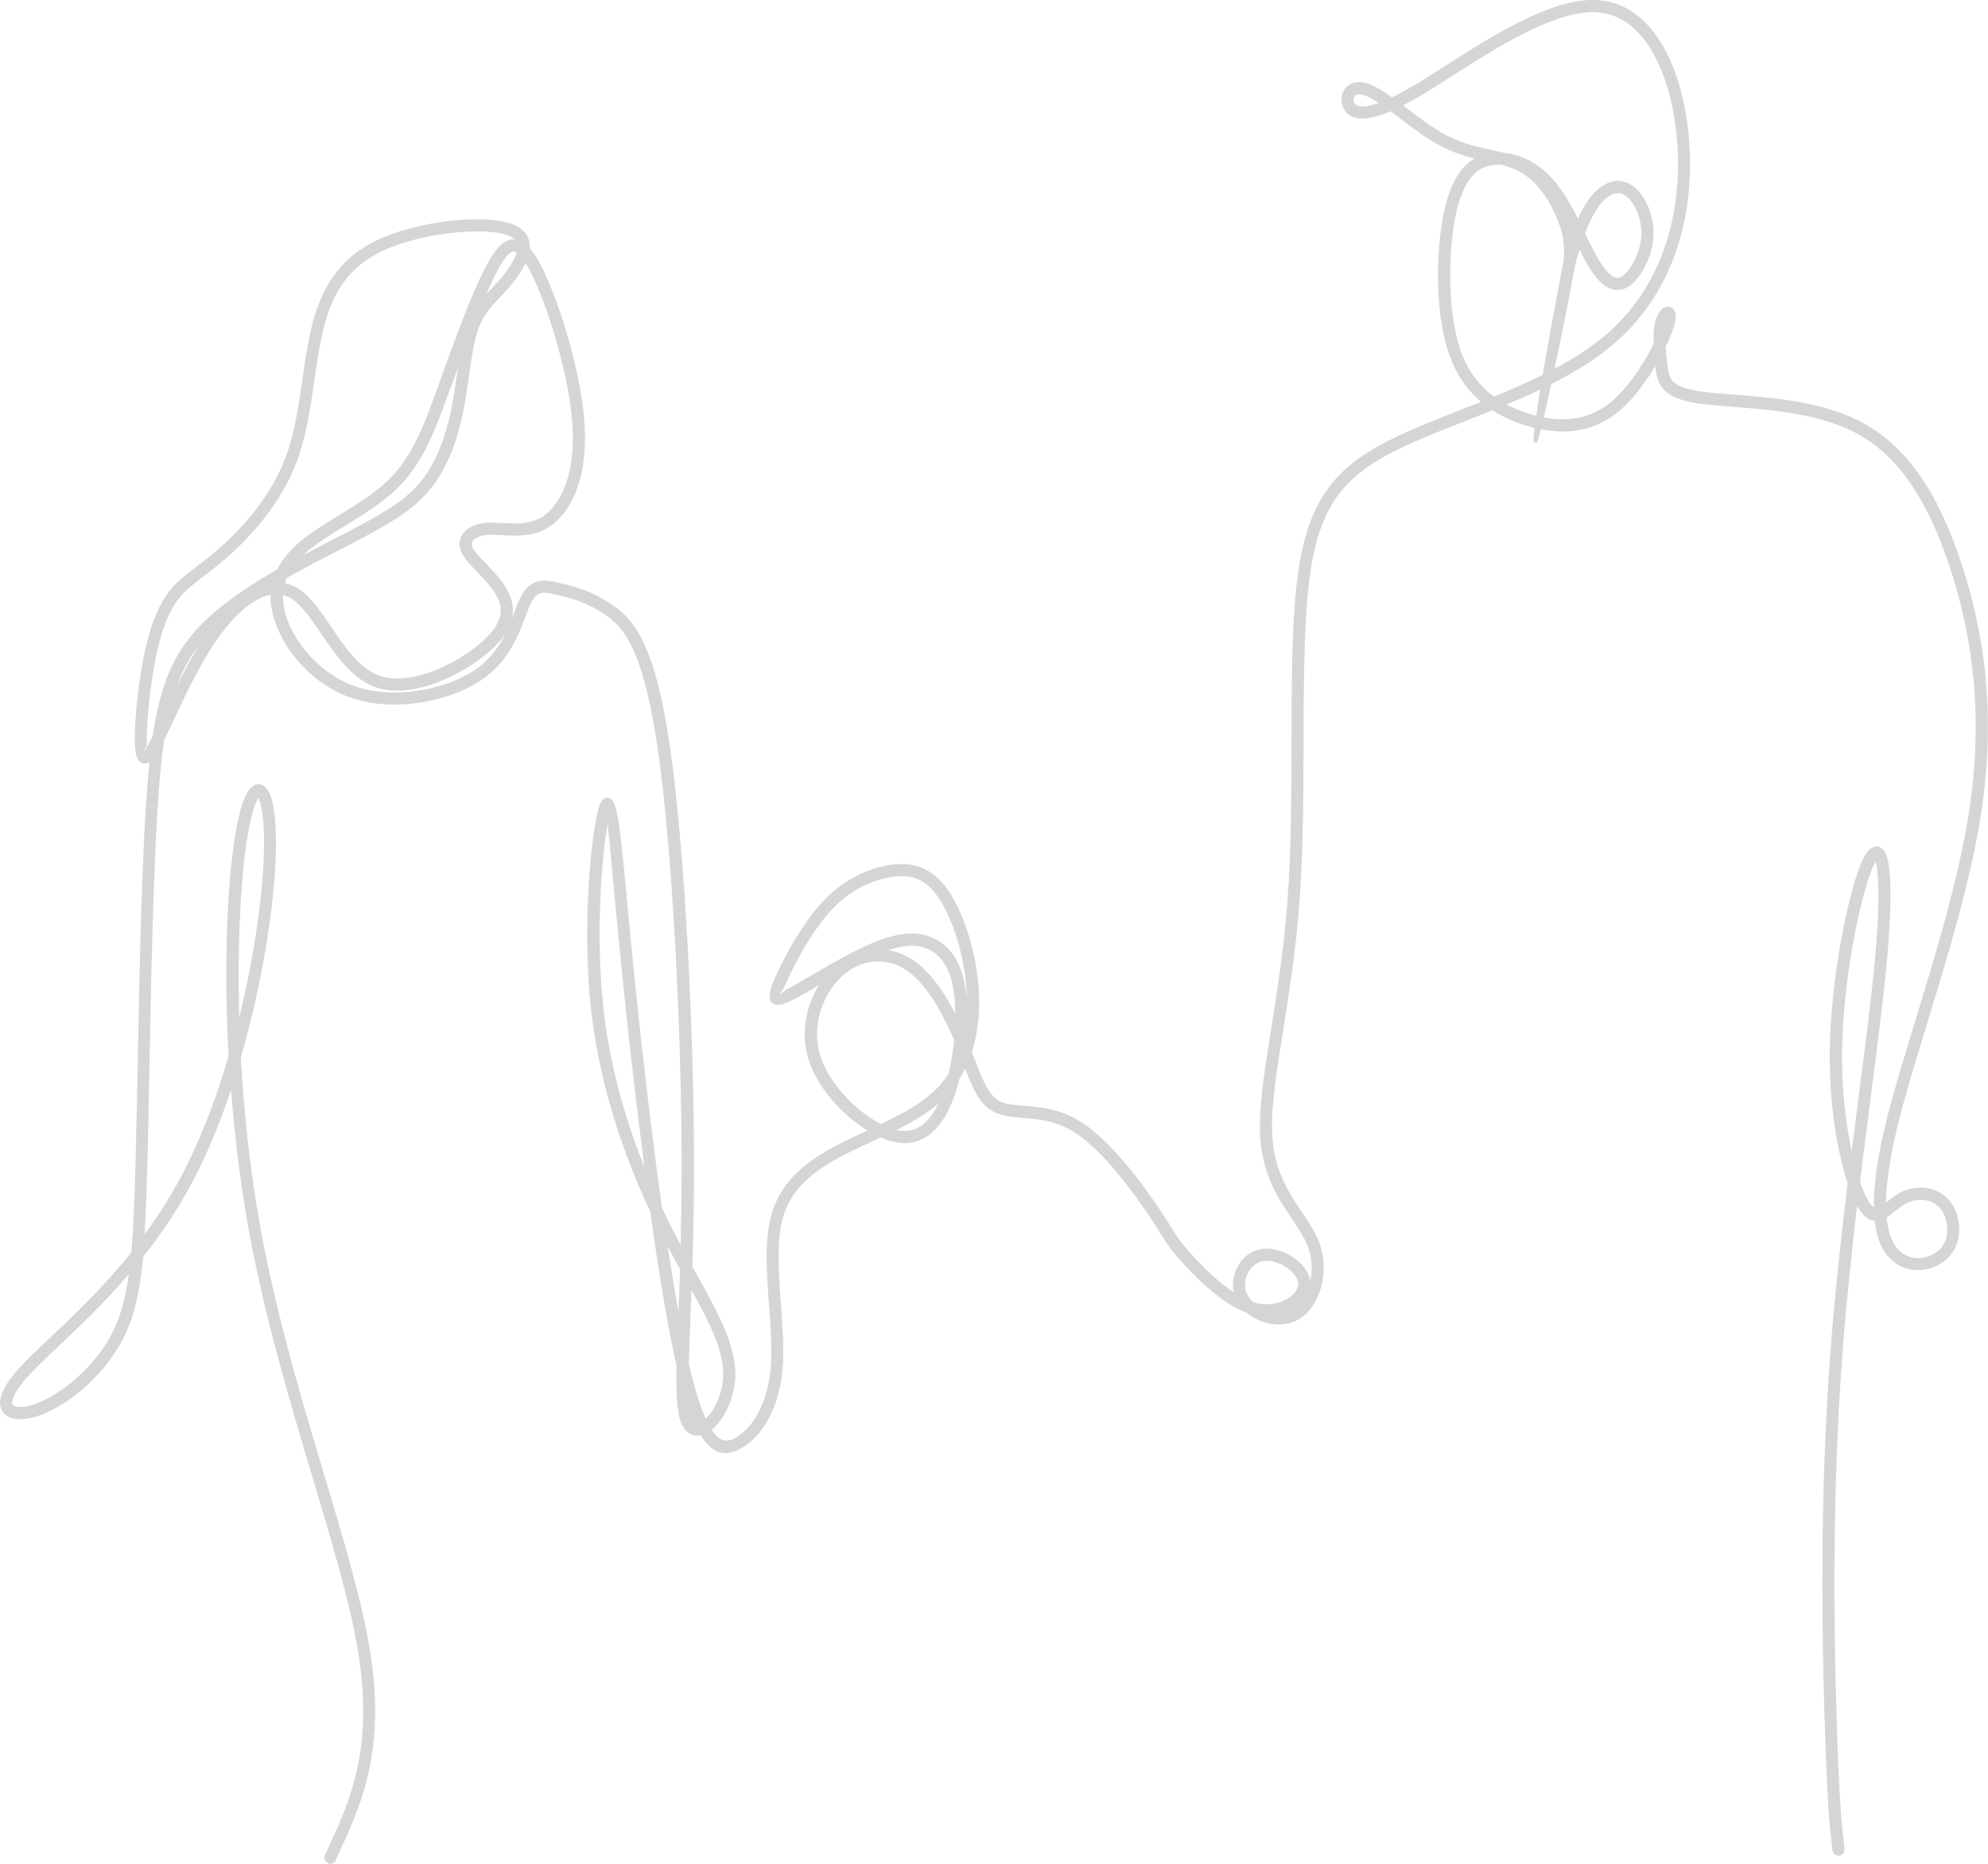
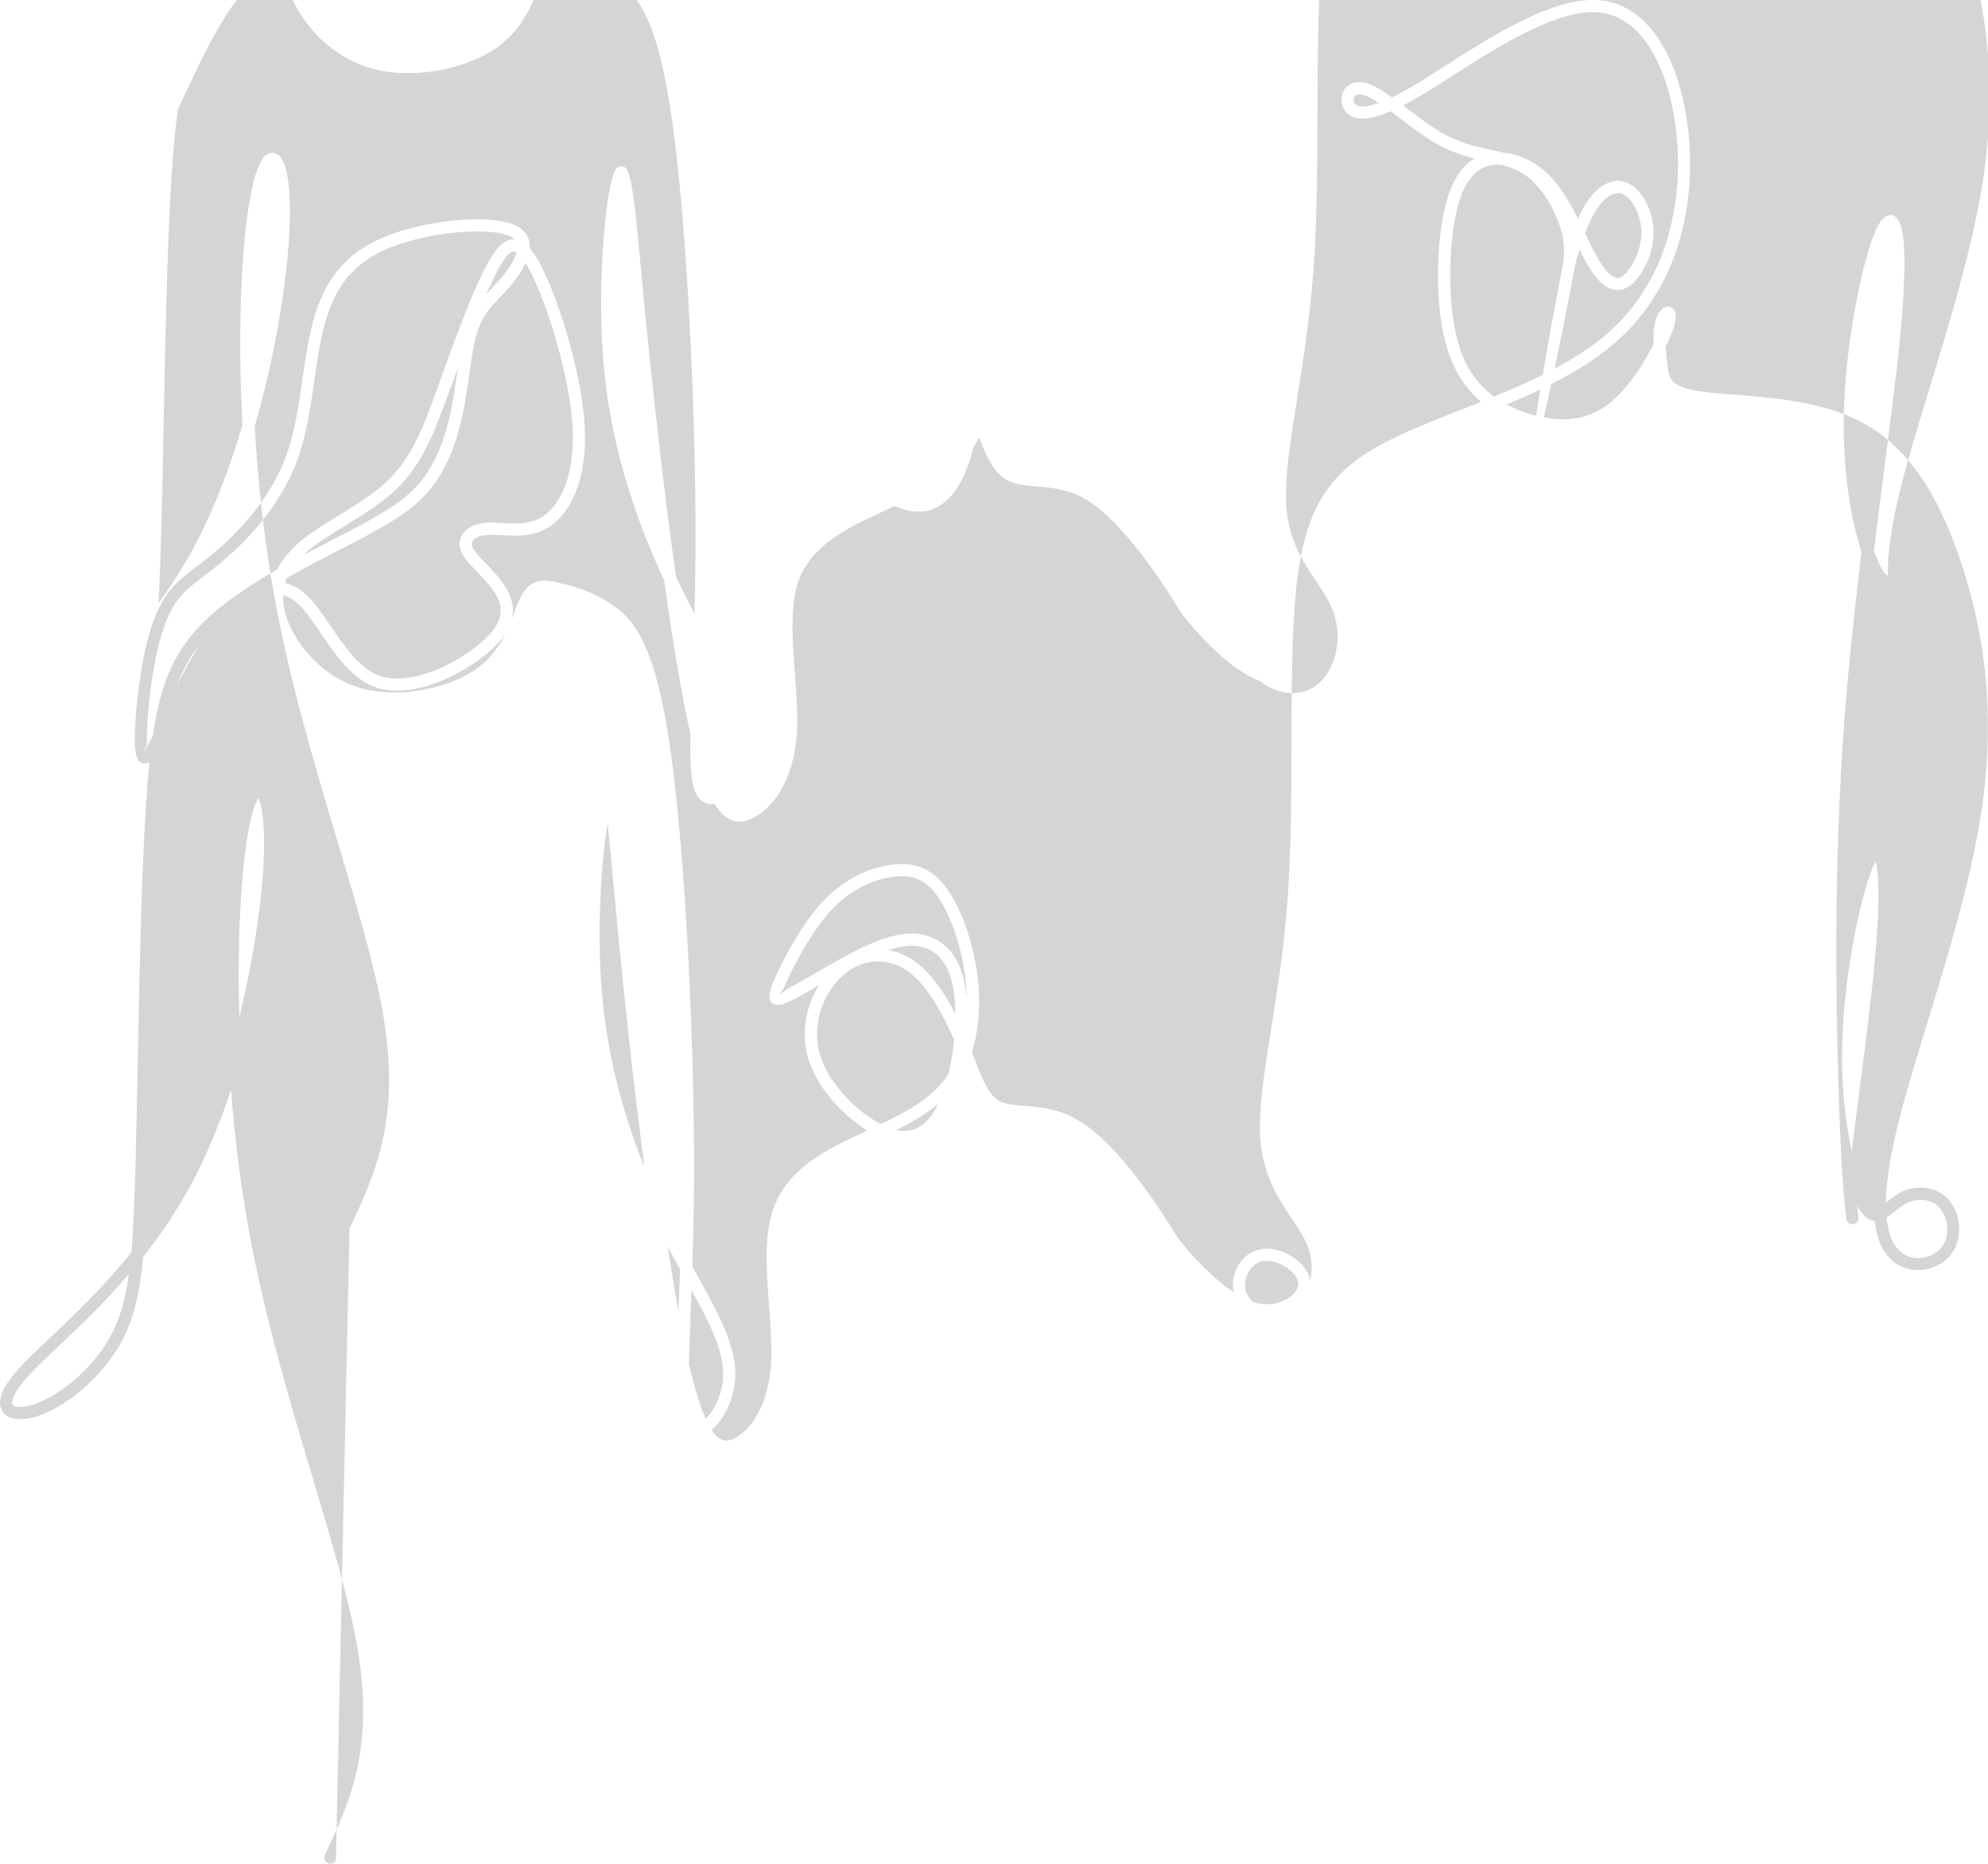
<svg xmlns="http://www.w3.org/2000/svg" id="_レイヤー_2" width="448.51" height="420.45" viewBox="0 0 448.51 420.45">
  <defs>
    <style>.cls-1{fill:#d5d5d5;fill-rule:evenodd;stroke-width:0px;}</style>
  </defs>
  <g id="contents">
-     <path class="cls-1" d="M75.78,419.66c-.32.68-1.14.98-1.82.66-.68-.32-.98-1.14-.66-1.82,2.83-6.02,5.66-12.04,7.27-19.4,1.61-7.34,2.02-16.06.04-27.54-1.84-10.62-5.73-23.63-10.03-38.02-5.11-17.08-10.79-36.08-14.35-55.48-1.99-10.83-3.31-21.76-4.1-32.19-2.46,7.34-5.37,14.46-8.76,20.84-3.36,6.32-7.17,11.91-11.08,16.87-.14,1.53-.3,2.97-.49,4.32-.87,6.38-2.24,10.93-4.53,15.06-2.17,3.91-5.16,7.4-8.35,10.19-3.56,3.12-7.4,5.38-10.66,6.4-2.09.65-4.01.81-5.43.43-1-.27-1.79-.79-2.28-1.58-.49-.78-.66-1.75-.43-2.92.33-1.68,1.58-3.9,4.07-6.67,1.79-2,4.21-4.28,7.03-6.94,5.26-4.96,11.96-11.28,18.41-19.35.47-5.34.73-11.87.95-20.14.17-6.4.31-13.78.47-21.61.38-19.6.82-41.98,1.81-58,.25-3.99.53-7.59.87-10.88-.22.15-.44.25-.64.29-1.77.39-2.55-1.15-2.66-4.27-.08-2.16.08-5.38.42-8.88.33-3.34.82-6.94,1.43-10.16.64-3.33,1.41-6.29,2.37-8.86.98-2.62,2.15-4.84,3.56-6.64,1.69-2.16,3.65-3.65,6.07-5.49,1.56-1.19,3.33-2.53,5.34-4.31,2.81-2.48,6.1-5.81,9.03-9.84,2.24-3.08,4.28-6.57,5.73-10.41,2.1-5.54,3.01-11.89,3.89-18.01.54-3.75,1.07-7.42,1.86-10.83,1.06-4.6,2.6-8.67,5.06-12.15,2.48-3.5,5.88-6.36,10.63-8.49,4.55-2.03,10.35-3.39,15.74-4,5.73-.64,11.08-.43,14.11.74.81.31,1.48.7,2.02,1.14,1.12.92,1.67,2.06,1.81,3.31.03.32.04.64.02.97.8.91,1.62,2.15,2.45,3.74,2.13,4.06,4.62,10.71,6.58,17.83,1.69,6.15,3,12.67,3.34,18.21.35,5.62-.28,10.25-1.51,13.92-1.48,4.4-3.84,7.43-6.45,9.13-3.59,2.33-7.43,2.11-10.75,1.91-1.12-.06-2.17-.13-3.07-.07-.8.05-1.49.19-2.07.41-.59.22-1.04.52-1.32.85-.21.26-.32.56-.3.87,0,.16.05.33.11.5.38,1.03,1.68,2.37,3.13,3.87,1.29,1.34,2.7,2.79,3.84,4.42,1.37,1.95,2.34,4.12,2.2,6.59-.03.47-.09.95-.21,1.44l.59-1.55c.49-1.31.92-2.47,1.39-3.38,1.14-2.23,2.51-3.23,4.13-3.56,1.49-.31,3.02.02,4.75.42,1.62.38,3.46.83,5.46,1.59,2.03.76,4.2,1.82,6.47,3.4,2.32,1.61,4.75,3.76,7.03,8.66,2.19,4.71,4.25,12.03,5.96,24.09,1.63,11.52,2.96,27.44,3.88,44.26.98,17.98,1.5,37.02,1.42,52.83-.03,7.11-.19,13.55-.37,19.32l.96,1.74c4.9,8.88,8.8,15.94,8.74,22.65-.04,4.45-1.85,8.65-3.99,11.16-.43.51-.89.95-1.35,1.32.18.28.36.54.55.77,1.55,1.99,3.05,1.93,4.56,1.17,2.02-1.03,4.09-3.12,5.66-6.28,1.38-2.77,2.37-6.34,2.63-10.72.22-3.82-.11-8.32-.45-12.89-.54-7.24-1.09-14.67.5-20.44,1.34-4.88,4.15-8.44,7.66-11.27,3.42-2.76,7.47-4.78,11.44-6.66l2.57-1.21c-1.86-1.15-3.73-2.59-5.46-4.24-3.27-3.11-6.1-6.97-7.52-10.93-1.41-3.93-1.43-7.92-.52-11.53.55-2.2,1.45-4.26,2.59-6.08l-.29.17c-1.88,1.09-3.56,2.07-4.98,2.83-2.7,1.44-4.33,1.85-5.29,1-.99-.88-.7-2.52.44-5.17,1.03-2.41,2.8-6,4.99-9.58,1.63-2.67,3.49-5.35,5.47-7.55,2.19-2.44,4.5-4.28,6.83-5.65,2.69-1.58,5.4-2.52,7.97-3.02,2.48-.48,4.86-.55,7.14.15,2.31.71,4.46,2.18,6.41,4.79,1.88,2.5,3.59,6.08,4.89,10.13,1.26,3.91,2.14,8.29,2.44,12.56.31,4.49-.02,8.89-1.08,12.9-.13.5-.28,1-.43,1.49l.62,1.63c1.8,4.75,3.18,8.4,5.94,9.63,1.3.58,3.12.73,5.17.89,3.63.3,7.97.65,12.55,3.45,3.64,2.22,7.33,5.96,10.56,9.82,3.19,3.81,5.94,7.75,7.72,10.43,1.17,1.76,1.96,3.02,2.58,4.02,1.13,1.82,1.69,2.72,3.7,5.01,1.54,1.76,3.93,4.33,6.68,6.66,1.14.97,2.33,1.89,3.54,2.68l-.05-.24c-.33-1.76-.03-3.6.73-5.17.77-1.59,2.02-2.94,3.6-3.71.55-.27,1.15-.47,1.78-.59.39-.07.79-.11,1.19-.12,2.1-.04,4.39.75,6.23,1.99,1.91,1.28,3.38,3.09,3.73,5.02l.05.32c.55-2.46.45-5.25-.56-7.87-.77-2-2.08-3.97-3.52-6.1-3-4.48-6.49-9.67-7.15-17.86-.53-6.56.8-14.95,2.42-25.09,1.34-8.42,2.88-18.07,3.68-28.89.85-11.37.88-23.96.91-36,.04-13.19.07-25.74,1.15-35.32,1.05-9.38,3.11-15.99,6.67-21.12,3.58-5.17,8.62-8.77,15.62-12.14,4.25-2.04,9.18-3.98,14.36-6.03l4.97-1.97c-2.51-2.13-4.67-4.84-6.24-8.27-1.61-3.53-2.57-7.8-3.07-12.24-.58-5.24-.51-10.75-.06-15.56.42-4.45,1.16-8.32,2.32-11.42,1.22-3.26,2.93-5.72,5.21-7.17l.36-.22c-2.8-.69-5.91-1.72-9.44-3.84-2.34-1.41-4.83-3.29-7.22-5.1l-2.29-1.72c-2.08.89-3.75,1.37-5.08,1.55-3.07.42-4.64-.64-5.45-2.08-.44-.79-.61-1.69-.53-2.55.08-.77.36-1.51.86-2.11.51-.62,1.22-1.09,2.12-1.29.9-.2,1.99-.13,3.25.33,1.49.54,3.24,1.65,5.15,3,1.44-.69,3.09-1.57,4.98-2.69,2.17-1.28,4.52-2.78,7.03-4.39,10.63-6.8,24.29-15.53,34.46-14.85,6.14.41,10.88,4.14,14.29,9.71,3.77,6.18,5.88,14.68,6.38,23.35.49,8.52-.58,17.24-3.64,25.24-2.75,7.2-7.12,13.83-13.42,19.23-4.08,3.5-8.96,6.47-14.15,9.09-.65,3.06-1.21,5.56-1.67,7.53,2.2.41,4.39.55,6.52.29,2.93-.36,5.78-1.46,8.43-3.6,2.34-1.89,4.55-4.6,6.42-7.4,1.32-1.98,2.47-4.01,3.38-5.83v-1.17c0-1.71.16-3.3.56-4.51.4-1.19,1.07-2.08,1.67-2.46.5-.31,1.03-.39,1.54-.22h.01c.54.19.93.59,1.13,1.23.21.69.13,1.93-.5,3.78-.36,1.07-.92,2.42-1.65,3.93.07,1.45.21,2.94.39,4.28.19,1.47.4,2.72,1.29,3.61,1,.99,2.9,1.75,6.57,2.26,1.89.26,4.3.45,6.97.65,8.37.65,19.36,1.5,27.97,5.72,5.77,2.83,10.41,7.13,14.23,12.65,3.77,5.44,6.74,12.06,9.24,19.6,2.49,7.51,4.52,15.95,5.45,25.44.94,9.49.79,20.04-1.07,31.77-2.38,15.04-7.57,32-12.16,47.01-2.52,8.23-4.85,15.87-6.45,22.31-1.88,7.6-2.7,13.4-2.75,17.82l.38-.31c.72-.58,1.48-1.19,2.32-1.69,1.9-1.12,4.07-1.58,6.1-1.37,2.03.22,3.93,1.1,5.32,2.66,1.43,1.61,2.3,3.93,2.39,6.29.09,2.2-.49,4.46-1.92,6.22-.18.22-.37.43-.57.63-1.48,1.48-3.59,2.48-5.8,2.72-2.24.24-4.61-.29-6.57-1.88-.26-.21-.49-.42-.7-.63-1.74-1.74-3.04-4.44-3.51-8.55-1.24-.07-2.46-.92-3.74-3.02l-.21-.36c-1.27,10.75-2.44,21.91-3.28,32.96-1.25,16.53-1.73,32.69-1.82,47.01-.09,14.35.2,26.9.5,36.15.58,18.41,1.17,23.69,1.46,26.33l.3,2.65c.08.75-.46,1.43-1.21,1.51-.75.08-1.43-.46-1.51-1.21l-.29-2.65c-.3-2.66-.89-7.98-1.47-26.55-.29-9.26-.59-21.83-.5-36.25.09-14.44.57-30.68,1.82-47.2.96-12.68,2.37-25.58,3.86-37.85-.92-2.77-1.79-6.22-2.48-10.15-1.02-5.84-1.67-12.82-1.53-20.38.14-7.74,1.09-16.05,2.37-23.35,1.51-8.62,3.48-15.9,5.12-19.25.61-1.24,1.24-2.07,1.88-2.47,1.07-.67,2.02-.48,2.81.55.42.55.76,1.44,1,2.64.7,3.59.73,10.99-.3,22.18-.76,8.36-2.11,18.85-3.62,30.54-.79,6.18-1.63,12.7-2.45,19.42.63,1.83,1.28,3.29,1.91,4.31.44.72.83,1.14,1.21,1.35-.07-4.76.74-11.09,2.82-19.48,1.59-6.42,3.95-14.14,6.49-22.45,4.56-14.92,9.72-31.78,12.07-46.64,1.82-11.48,1.96-21.8,1.05-31.07-.92-9.28-2.9-17.52-5.33-24.85-2.42-7.3-5.29-13.68-8.9-18.9-3.56-5.14-7.86-9.14-13.18-11.74-8.13-3.98-18.83-4.81-26.98-5.44-2.68-.21-5.1-.39-7.13-.67-4.34-.6-6.73-1.63-8.14-3.03-1.51-1.5-1.82-3.22-2.07-5.21l-.03-.24c-.47.79-.98,1.59-1.5,2.38-2.01,3.01-4.4,5.93-6.97,8.01-3.08,2.49-6.4,3.77-9.83,4.19-2.47.3-4.99.14-7.49-.35-.82,3.19-1.2,3.92-1.22,2.69-.45.92-.56.06-.22-3-.43-.1-.85-.22-1.28-.34-2.83-.8-5.64-1.98-8.21-3.64-2.21.9-4.4,1.76-6.56,2.61-5.16,2.03-10.06,3.96-14.16,5.94-6.58,3.17-11.29,6.51-14.55,11.23-3.29,4.74-5.2,10.96-6.2,19.87-1.06,9.48-1.1,21.93-1.14,35.02-.03,12.14-.07,24.82-.91,36.19-.81,10.88-2.36,20.63-3.71,29.13-1.58,9.95-2.89,18.17-2.39,24.44.6,7.48,3.87,12.35,6.68,16.55,1.53,2.28,2.94,4.38,3.81,6.65,1.28,3.33,1.34,6.9.54,9.98-.87,3.36-2.78,6.18-5.27,7.57l-.4.21c-2.39,1.17-5.17,1.1-7.63.23-1.32-.47-2.56-1.17-3.6-2.04-2.83-1.05-5.69-3.02-8.24-5.19-2.86-2.43-5.35-5.11-6.97-6.95-2.16-2.46-2.76-3.43-3.97-5.38-.58-.93-1.31-2.12-2.53-3.95-1.74-2.61-4.43-6.46-7.54-10.18-3.07-3.67-6.54-7.2-9.88-9.24-4.01-2.45-7.99-2.78-11.33-3.05-2.3-.19-4.32-.36-6.07-1.13-3.52-1.57-5.12-5.21-6.95-9.98-.38.79-.8,1.56-1.26,2.3-.33,1.29-.7,2.54-1.11,3.72-1.25,3.56-2.92,6.54-5.15,8.45-2.36,2.03-5.28,2.87-8.89,1.98-.85-.21-1.74-.52-2.65-.92l-4.45,2.08c-3.82,1.8-7.71,3.74-10.89,6.31-3.1,2.5-5.58,5.62-6.74,9.85-1.45,5.29-.92,12.51-.4,19.53.34,4.65.68,9.23.45,13.25-.28,4.79-1.38,8.72-2.91,11.79-1.85,3.73-4.37,6.23-6.88,7.5-2.68,1.36-5.32,1.49-7.98-1.94-.28-.36-.56-.76-.83-1.21-.69.14-1.37.09-2.01-.16-.94-.37-1.74-1.16-2.29-2.44-1.02-2.37-1.24-6.74-1.12-13.14l-.44-1.95c-1.83-8.44-3.72-20.1-5.5-32.78-2.5-5.35-4.92-11.19-7.02-17.46-2.89-8.63-5.2-18.05-6.31-28.07-.93-8.39-1.03-17.2-.71-24.87.45-10.7,1.74-19.29,2.73-21.53.56-1.28,1.34-1.69,2.35-1.24,1.65.73,2.38,8.51,3.63,21.94.47,5.03,1.02,10.9,1.71,17.7,1.52,14.97,3.65,33.69,6.02,50.84l.27,1.91c.86,1.83,1.74,3.61,2.61,5.32.52,1.02,1.05,2.04,1.58,3.04.12-4.5.21-9.35.23-14.54.08-15.72-.44-34.71-1.42-52.68-.91-16.73-2.23-32.57-3.86-44.03-1.67-11.75-3.65-18.82-5.74-23.31-2-4.3-4.1-6.16-6.1-7.55-2.07-1.44-4.04-2.4-5.87-3.09-1.85-.7-3.58-1.12-5.11-1.48-1.43-.33-2.66-.6-3.59-.41-.8.16-1.53.75-2.23,2.12-.43.83-.82,1.9-1.27,3.09-1.52,4.07-3.59,9.6-8.97,13.68-3.6,2.73-8.63,4.74-13.96,5.68-5.08.9-10.47.82-15.16-.53-4.46-1.28-8.28-3.72-11.31-6.64-3.55-3.41-6.03-7.51-7.24-11.23-.66-2.02-.95-3.94-.89-5.77-.68.12-1.37.34-2.07.64-3.08,1.34-6.23,4.29-9.11,8.17-4.27,5.75-7.92,13.53-10.63,19.32-.84,1.8-1.6,3.42-2.23,4.68-.65,4.5-1.11,9.73-1.49,15.89-1,16.07-1.43,38.36-1.81,57.88-.15,7.87-.3,15.29-.47,21.63-.17,6.28-.36,11.57-.64,16.11,2.92-3.98,5.73-8.33,8.27-13.11,4.34-8.18,7.9-17.6,10.69-27.12-.12-2.21-.22-4.38-.29-6.52-.65-18.17.24-33.77,1.73-43.06.88-5.48,2-8.9,3.11-10.43.83-1.14,1.78-1.54,2.78-1.26.84.24,1.53.99,2.03,2.21.98,2.4,1.56,7.43,1.26,14.66-.41,9.93-2.46,24.23-6.25,38.85-.51,1.95-1.04,3.91-1.61,5.86.69,12.41,2.11,25.76,4.53,38.95,3.52,19.2,9.19,38.16,14.29,55.19,4.33,14.46,8.24,27.55,10.11,38.34,2.05,11.88,1.62,20.94-.06,28.58-1.67,7.63-4.58,13.8-7.48,19.98h0ZM55.76,189.14c-1.4,8.77-2.26,23.29-1.77,40.33,3.32-13.51,5.13-26.5,5.51-35.68.28-6.81-.21-11.43-1.07-13.52l-.11-.29c-.86,1.27-1.78,4.25-2.57,9.16h0ZM58.21,179.67c-.08-.02-.04,0,.02.04l-.02-.04h0ZM29.07,287.46c-5.69,6.66-11.39,12.03-15.99,16.38-2.8,2.64-5.19,4.9-6.87,6.77-2.12,2.37-3.16,4.14-3.41,5.38-.09.43-.06.74.05.92.11.17.34.31.67.39.92.24,2.3.1,3.9-.4,2.92-.91,6.4-2.98,9.67-5.84,2.97-2.6,5.75-5.84,7.76-9.46,2.11-3.81,3.39-8.07,4.21-14.09v-.06h0ZM34.42,166.18c.53-3.57,1.18-6.71,1.99-9.53,1.92-6.65,4.77-11.49,9.16-15.92,4.55-4.59,10.75-8.7,16.99-12.28,1.13-2.27,2.88-4.37,5.21-6.32,2.43-2.04,5.48-3.91,8.63-5.84,3.98-2.44,8.14-4.99,11.27-8.05,5.5-5.36,8.1-12.57,11.34-21.58v-.03c3.33-9.23,7.32-20.3,10.66-26.61,1.86-3.51,3.64-5.7,5.73-5.99.24-.03.48-.04.71-.03l-.2-.18c-.32-.26-.73-.5-1.26-.7-2.61-1.01-7.49-1.17-12.82-.57-5.15.58-10.65,1.87-14.93,3.78-4.28,1.91-7.31,4.46-9.52,7.56-2.22,3.14-3.63,6.89-4.62,11.18-.76,3.28-1.28,6.9-1.81,10.6-.9,6.26-1.84,12.76-4.04,18.59-1.55,4.08-3.71,7.79-6.08,11.05-3.07,4.22-6.5,7.7-9.42,10.28-2.06,1.83-3.89,3.21-5.5,4.44-2.27,1.73-4.11,3.13-5.57,5-1.23,1.58-2.27,3.55-3.15,5.91-.9,2.4-1.63,5.22-2.24,8.42-.6,3.16-1.09,6.67-1.4,9.9-.33,3.39-.49,6.47-.41,8.52.03.99-1.18,1.8-.67,1.69.2-.06.82-1.11,1.94-3.31h0ZM44.81,145.72c-2.04,2.62-3.62,5.5-4.86,8.91,1.46-2.95,3.09-6.03,4.86-8.91h0ZM68.45,125.2c2.33-1.24,4.59-2.4,6.69-3.48l3.09-1.6c4.71-2.45,8.18-4.39,10.85-6.23,2.63-1.81,4.52-3.54,6.12-5.59,1.6-2.06,2.94-4.46,4.03-7.16,1.1-2.72,1.96-5.72,2.61-8.94.5-2.5.87-5.1,1.23-7.63l.24-1.72c-.51,1.41-1.12,3.52-1.73,4.79-3.35,9.31-6.05,16.77-11.99,22.56-3.35,3.26-7.65,5.9-11.76,8.42-3.06,1.87-6.01,3.69-8.3,5.61-.38.32-.75.64-1.09.97h0ZM76.39,124.16c-3.59,1.84-7.64,3.92-11.69,6.22l-.26.69-.15.47c1.22.26,2.41.79,3.56,1.62,2.46,1.78,4.58,4.9,6.83,8.2,3.06,4.5,6.38,9.39,10.77,11.02,3.22,1.2,7.19.74,11.07-.56,5.11-1.71,9.99-4.86,12.92-7.66,2.44-2.34,3.42-4.36,3.52-6.14.1-1.74-.65-3.36-1.71-4.87-1.03-1.46-2.35-2.83-3.57-4.09-1.65-1.71-3.13-3.24-3.72-4.81-.16-.44-.26-.87-.28-1.3-.06-1.03.26-1.98.91-2.77.59-.71,1.43-1.29,2.48-1.68.83-.31,1.8-.51,2.87-.58,1.05-.07,2.19,0,3.39.07,2.9.17,6.26.37,9.1-1.47,2.13-1.38,4.08-3.94,5.35-7.7,1.13-3.35,1.7-7.64,1.37-12.89-.33-5.35-1.6-11.67-3.25-17.65-1.91-6.93-4.32-13.38-6.37-17.28-.33-.63-.65-1.19-.94-1.67-.79,1.71-2,3.41-3.18,4.85-.94,1.14-1.83,2.09-2.69,2.99-1.96,2.06-3.69,3.9-4.79,6.96-1,2.77-1.56,6.7-2.14,10.83-.37,2.59-.75,5.26-1.25,7.78-.68,3.38-1.58,6.55-2.76,9.44-1.18,2.91-2.64,5.54-4.42,7.81-1.78,2.28-3.86,4.19-6.72,6.16-2.82,1.94-6.37,3.93-11.14,6.41l-3.12,1.6h0ZM109.71,66.37l1.03-1.09c.83-.88,1.71-1.81,2.56-2.84,1.2-1.46,2.42-3.2,3.05-4.84.09-.22.16-.44.22-.65-.28-.16-.54-.23-.78-.19-1.03.15-2.23,1.82-3.68,4.55-.77,1.45-1.58,3.17-2.4,5.07h0ZM66.24,135.38c-.76-.55-1.56-.92-2.39-1.11-.05,1.53.19,3.15.75,4.87,1.08,3.33,3.33,7.01,6.54,10.1,2.73,2.63,6.17,4.82,10.16,5.97,4.28,1.23,9.24,1.29,13.94.46,4.92-.87,9.53-2.69,12.77-5.15,2.91-2.21,4.75-4.98,6.07-7.66-.67,1.06-1.57,2.15-2.75,3.27-3.17,3.04-8.45,6.44-13.95,8.29-4.42,1.48-9.02,1.97-12.89.53-5.2-1.94-8.78-7.2-12.08-12.04-2.11-3.1-4.1-6.02-6.18-7.52h0ZM156.01,291.03l-.21,5.42c-.17,4.29-.31,8.05-.38,11.27,1.31,5.64,2.57,9.62,3.81,12.35.2-.19.39-.39.59-.62,1.79-2.09,3.3-5.63,3.34-9.39.05-5.44-3.05-11.55-7.15-19.02h0ZM153.07,296.05c.12-2.99.24-6.22.36-9.7-.9-1.64-1.83-3.35-2.78-5.17.8,5.31,1.61,10.33,2.42,14.87h0ZM142.32,254.99c.96,2.87,2,5.66,3.07,8.34-1.95-14.93-3.7-30.46-5-43.28-.66-6.56-1.23-12.56-1.71-17.72-.71-7.63-1.24-13.29-1.58-16.53-.68,3.74-1.36,9.93-1.66,17.22-.32,7.54-.22,16.21.7,24.46,1.09,9.81,3.34,19.05,6.18,27.5h0ZM198.72,253.59c5.52-2.63,10.51-5.34,13.83-9.35.51-.62.99-1.27,1.43-1.95.51-2.11.9-4.35,1.16-6.57l.12-1.07c-1.14-2.67-2.48-5.45-4.02-8-1.89-3.12-4.06-5.88-6.49-7.59-2.32-1.63-4.91-2.33-7.45-2.14-2.58.2-5.12,1.31-7.29,3.28-2.35,2.13-4.25,5.25-5.14,8.79-.78,3.12-.77,6.57.44,9.94,1.26,3.53,3.84,7.02,6.83,9.86,2.11,2.01,4.41,3.68,6.6,4.8h0ZM211.68,249c-2.72,2.32-5.95,4.19-9.44,5.93,2.54.57,4.59-.03,6.24-1.45,1.25-1.07,2.31-2.62,3.2-4.48h0ZM218.14,225.57c-.01-.82-.04-1.64-.1-2.47-.28-4.06-1.12-8.2-2.31-11.91-1.21-3.77-2.77-7.07-4.47-9.33-1.57-2.1-3.25-3.27-5.01-3.81-1.79-.55-3.75-.47-5.83-.07-2.3.44-4.71,1.28-7.1,2.68-2.1,1.23-4.19,2.9-6.17,5.11-1.84,2.05-3.61,4.6-5.17,7.15-2.1,3.45-3.81,6.91-4.8,9.22-.63,1.46-1.29,1.92-1.14,2.05.11.1.61-.53,2.17-1.37,1.25-.67,2.97-1.67,4.89-2.79,4.21-2.45,9.37-5.45,13.66-7.26,3.2-1.35,5.91-2.03,8.26-2.14,2.45-.11,4.51.39,6.31,1.39,1.8,1,3.33,2.5,4.49,4.63,1.11,2.04,1.89,4.65,2.24,7.96l.09.94h0ZM205.14,213.39c-1.39.06-2.96.37-4.74.95,2.05.35,4.05,1.17,5.91,2.47,2.78,1.96,5.2,5.01,7.27,8.42.69,1.14,1.34,2.33,1.95,3.53-.01-1.36-.08-2.66-.2-3.85-.31-2.94-.97-5.21-1.92-6.94-.9-1.64-2.05-2.79-3.41-3.54-1.36-.76-2.94-1.14-4.86-1.05h0ZM282.65,293.73l.58.17c.96.26,1.9.36,2.79.35,1.77-.04,3.37-.56,4.6-1.35,1.14-.73,1.93-1.67,2.18-2.63.06-.23.09-.46.09-.67,0-.12-.02-.25-.04-.38-.21-1.16-1.23-2.34-2.57-3.24-1.41-.95-3.12-1.56-4.64-1.53-.26,0-.51.03-.75.07-.38.07-.73.19-1.07.35-1.01.49-1.82,1.38-2.33,2.45-.52,1.08-.72,2.31-.51,3.49.08.43.21.84.41,1.24l.13.24c.29.51.67,1,1.14,1.44h0ZM337.07,89.47c3.7-1.52,7.41-3.14,10.97-4.9,1.05-6.18,2.54-14.39,4.57-24.94l.12-.73c.13-.97.29-3.04-.16-5.41-.38-1.98-1.19-4.19-2.25-6.29-1.08-2.12-2.41-4.1-3.79-5.59-1.34-1.44-2.75-2.43-4.26-3.16-1.11-.54-2.28-.94-3.53-1.28-1.81-.12-3.54.23-4.95,1.13-1.75,1.11-3.1,3.11-4.12,5.82-1.08,2.87-1.77,6.5-2.16,10.71-.43,4.63-.5,9.95.06,15.01.46,4.18,1.36,8.17,2.83,11.41,1.46,3.21,3.51,5.7,5.88,7.62l.78.6h0ZM350.72,83.19c4.28-2.28,8.26-4.81,11.64-7.71,5.92-5.08,10.03-11.33,12.63-18.13,2.92-7.63,3.94-15.96,3.47-24.11-.47-8.24-2.45-16.28-5.98-22.07-2.95-4.83-6.99-8.06-12.13-8.4-9.29-.62-22.52,7.84-32.81,14.42-2.62,1.68-5.06,3.23-7.11,4.45-1.41.83-2.7,1.55-3.89,2.15l1.13.85c2.33,1.76,4.76,3.6,6.98,4.94,4.38,2.64,8.14,3.45,11.44,4.16l1.74.38,1.36.33c.36.03.72.08,1.08.14,2.84.47,5.72,1.84,8.15,3.94,3.28,2.84,5.67,6.97,7.58,10.8.44-.99.92-1.95,1.43-2.81,1.34-2.27,2.89-3.92,4.5-4.83,1.8-1.02,3.67-1.17,5.42-.35,1.61.76,3.05,2.38,4.08,4.4.97,1.91,1.59,4.22,1.63,6.52.04,2.1-.41,4.17-1.1,6-.83,2.18-2.02,4.06-3.17,5.26-1.22,1.26-2.45,1.86-3.7,1.91-1.26.05-2.42-.45-3.52-1.36-.96-.79-1.88-1.91-2.85-3.43-.74-1.16-1.52-2.59-2.38-4.31-.48,1.53-.8,2.77-.94,3.33l-.2,1c-1.33,7.25-2.66,13.89-3.87,19.56l-.61,2.97h0ZM347.48,87.89c-2.49,1.19-5.03,2.3-7.57,3.37,1.85.99,3.81,1.75,5.78,2.31l.89.24c.23-1.62.53-3.59.9-5.92h0ZM308.28,23.95c.77-.1,1.68-.33,2.77-.72-1.16-.77-2.21-1.37-3.08-1.69-.73-.27-1.3-.32-1.72-.23-.27.06-.47.19-.6.35-.14.18-.23.41-.25.65-.03.32.03.66.19.95.3.54,1.04.92,2.69.69h0ZM359.8,47.91c-.81,1.38-1.56,3.07-2.2,4.74l.56,1.17c1.08,2.22,2.01,3.98,2.87,5.34.81,1.28,1.55,2.19,2.28,2.79.59.49,1.15.76,1.67.74.54-.02,1.14-.35,1.83-1.07.92-.96,1.89-2.5,2.58-4.32.58-1.54.96-3.27.93-4.99-.03-1.87-.54-3.76-1.34-5.33-.76-1.49-1.75-2.66-2.8-3.15-.89-.42-1.89-.32-2.89.25-1.2.68-2.41,1.98-3.49,3.83h0ZM425.64,274.63c.34,3.71,1.38,6.03,2.78,7.43.17.17.33.32.48.44,1.35,1.09,2.99,1.45,4.56,1.29,1.6-.17,3.1-.88,4.15-1.92.14-.14.27-.28.39-.43.97-1.2,1.37-2.8,1.3-4.38-.07-1.74-.69-3.43-1.71-4.57-.92-1.04-2.19-1.62-3.56-1.76-1.46-.16-3.03.19-4.41,1-.68.4-1.36.94-2,1.46-.63.51-1.25,1-1.91,1.41l-.06.04h0ZM417.1,256.34c.21,1.19.43,2.32.66,3.4.55-4.39,1.1-8.68,1.63-12.81,1.5-11.68,2.85-22.15,3.61-30.44,1-10.91.99-18.04.33-21.42-.05-.28-.11-.52-.16-.72-.11.19-.23.42-.36.68-1.53,3.15-3.42,10.15-4.88,18.52-1.26,7.2-2.2,15.37-2.33,22.92-.13,7.35.5,14.16,1.5,19.87Z" />
+     <path class="cls-1" d="M75.78,419.66c-.32.68-1.14.98-1.82.66-.68-.32-.98-1.14-.66-1.82,2.83-6.02,5.66-12.04,7.27-19.4,1.61-7.34,2.02-16.06.04-27.54-1.84-10.62-5.73-23.63-10.03-38.02-5.11-17.08-10.79-36.08-14.35-55.48-1.99-10.83-3.31-21.76-4.1-32.19-2.46,7.34-5.37,14.46-8.76,20.84-3.36,6.32-7.17,11.91-11.08,16.87-.14,1.53-.3,2.97-.49,4.32-.87,6.38-2.24,10.93-4.53,15.06-2.17,3.91-5.16,7.4-8.35,10.19-3.56,3.12-7.4,5.38-10.66,6.4-2.09.65-4.01.81-5.43.43-1-.27-1.79-.79-2.28-1.58-.49-.78-.66-1.75-.43-2.92.33-1.68,1.58-3.9,4.07-6.67,1.79-2,4.21-4.28,7.03-6.94,5.26-4.96,11.96-11.28,18.41-19.35.47-5.34.73-11.87.95-20.14.17-6.4.31-13.78.47-21.61.38-19.6.82-41.98,1.81-58,.25-3.99.53-7.59.87-10.88-.22.15-.44.25-.64.29-1.77.39-2.55-1.15-2.66-4.27-.08-2.16.08-5.38.42-8.88.33-3.34.82-6.94,1.43-10.16.64-3.33,1.41-6.29,2.37-8.86.98-2.62,2.15-4.84,3.56-6.64,1.69-2.16,3.65-3.65,6.07-5.49,1.56-1.19,3.33-2.53,5.34-4.31,2.81-2.48,6.1-5.81,9.03-9.84,2.24-3.08,4.28-6.57,5.73-10.41,2.1-5.54,3.01-11.89,3.89-18.01.54-3.75,1.07-7.42,1.86-10.83,1.06-4.6,2.6-8.67,5.06-12.15,2.48-3.5,5.88-6.36,10.63-8.49,4.55-2.03,10.35-3.39,15.74-4,5.73-.64,11.08-.43,14.11.74.81.31,1.48.7,2.02,1.14,1.12.92,1.67,2.06,1.81,3.31.03.32.04.64.02.97.8.91,1.62,2.15,2.45,3.74,2.13,4.06,4.62,10.71,6.58,17.83,1.69,6.15,3,12.67,3.34,18.21.35,5.62-.28,10.25-1.51,13.92-1.48,4.4-3.84,7.43-6.45,9.13-3.59,2.33-7.43,2.11-10.75,1.91-1.12-.06-2.17-.13-3.07-.07-.8.05-1.49.19-2.07.41-.59.22-1.04.52-1.32.85-.21.26-.32.56-.3.87,0,.16.05.33.11.5.38,1.03,1.68,2.37,3.13,3.87,1.29,1.34,2.7,2.79,3.84,4.42,1.37,1.95,2.34,4.12,2.2,6.59-.03.47-.09.95-.21,1.44l.59-1.55c.49-1.31.92-2.47,1.39-3.38,1.14-2.23,2.51-3.23,4.13-3.56,1.49-.31,3.02.02,4.75.42,1.62.38,3.46.83,5.46,1.59,2.03.76,4.2,1.82,6.47,3.4,2.32,1.61,4.75,3.76,7.03,8.66,2.19,4.71,4.25,12.03,5.96,24.09,1.63,11.52,2.96,27.44,3.88,44.26.98,17.98,1.5,37.02,1.42,52.83-.03,7.11-.19,13.55-.37,19.32l.96,1.74c4.9,8.88,8.8,15.94,8.74,22.65-.04,4.45-1.85,8.65-3.99,11.16-.43.51-.89.95-1.35,1.32.18.28.36.54.55.77,1.55,1.99,3.05,1.93,4.56,1.17,2.02-1.03,4.09-3.12,5.66-6.28,1.38-2.77,2.37-6.34,2.63-10.72.22-3.82-.11-8.32-.45-12.89-.54-7.24-1.09-14.67.5-20.44,1.34-4.88,4.15-8.44,7.66-11.27,3.42-2.76,7.47-4.78,11.44-6.66l2.57-1.21c-1.86-1.15-3.73-2.59-5.46-4.24-3.27-3.11-6.1-6.97-7.52-10.93-1.41-3.93-1.43-7.92-.52-11.53.55-2.2,1.45-4.26,2.59-6.08l-.29.17c-1.88,1.09-3.56,2.07-4.98,2.83-2.7,1.44-4.33,1.85-5.29,1-.99-.88-.7-2.52.44-5.17,1.03-2.41,2.8-6,4.99-9.58,1.63-2.67,3.49-5.35,5.47-7.55,2.19-2.44,4.5-4.28,6.83-5.65,2.69-1.58,5.4-2.52,7.97-3.02,2.48-.48,4.86-.55,7.14.15,2.31.71,4.46,2.18,6.41,4.79,1.88,2.5,3.59,6.08,4.89,10.13,1.26,3.91,2.14,8.29,2.44,12.56.31,4.49-.02,8.89-1.08,12.9-.13.5-.28,1-.43,1.49l.62,1.63c1.8,4.75,3.18,8.4,5.94,9.63,1.3.58,3.12.73,5.17.89,3.63.3,7.97.65,12.55,3.45,3.64,2.22,7.33,5.96,10.56,9.82,3.19,3.81,5.94,7.75,7.72,10.43,1.17,1.76,1.96,3.02,2.58,4.02,1.13,1.82,1.69,2.72,3.7,5.01,1.54,1.76,3.93,4.33,6.68,6.66,1.14.97,2.33,1.89,3.54,2.68l-.05-.24c-.33-1.76-.03-3.6.73-5.17.77-1.59,2.02-2.94,3.6-3.71.55-.27,1.15-.47,1.78-.59.39-.07.79-.11,1.19-.12,2.1-.04,4.39.75,6.23,1.99,1.91,1.28,3.38,3.09,3.73,5.02l.05.32c.55-2.46.45-5.25-.56-7.87-.77-2-2.08-3.97-3.52-6.1-3-4.48-6.49-9.67-7.15-17.86-.53-6.56.8-14.95,2.42-25.09,1.34-8.42,2.88-18.07,3.68-28.89.85-11.37.88-23.96.91-36,.04-13.19.07-25.74,1.15-35.32,1.05-9.38,3.11-15.99,6.67-21.12,3.58-5.17,8.62-8.77,15.62-12.14,4.25-2.04,9.18-3.98,14.36-6.03l4.97-1.97c-2.51-2.13-4.67-4.84-6.24-8.27-1.61-3.53-2.57-7.8-3.07-12.24-.58-5.24-.51-10.75-.06-15.56.42-4.45,1.16-8.32,2.32-11.42,1.22-3.26,2.93-5.72,5.21-7.17l.36-.22c-2.8-.69-5.91-1.72-9.44-3.84-2.34-1.41-4.83-3.29-7.22-5.1l-2.29-1.72c-2.08.89-3.75,1.37-5.08,1.55-3.07.42-4.64-.64-5.45-2.08-.44-.79-.61-1.69-.53-2.55.08-.77.36-1.51.86-2.11.51-.62,1.22-1.09,2.12-1.29.9-.2,1.99-.13,3.25.33,1.49.54,3.24,1.65,5.15,3,1.44-.69,3.09-1.57,4.98-2.69,2.17-1.28,4.52-2.78,7.03-4.39,10.63-6.8,24.29-15.53,34.46-14.85,6.14.41,10.88,4.14,14.29,9.71,3.77,6.18,5.88,14.68,6.38,23.35.49,8.52-.58,17.24-3.64,25.24-2.75,7.2-7.12,13.83-13.42,19.23-4.08,3.5-8.96,6.47-14.15,9.09-.65,3.06-1.21,5.56-1.67,7.53,2.2.41,4.39.55,6.52.29,2.93-.36,5.78-1.46,8.43-3.6,2.34-1.89,4.55-4.6,6.42-7.4,1.32-1.98,2.47-4.01,3.38-5.83v-1.17c0-1.71.16-3.3.56-4.51.4-1.19,1.07-2.08,1.67-2.46.5-.31,1.03-.39,1.54-.22h.01c.54.19.93.59,1.13,1.23.21.69.13,1.93-.5,3.78-.36,1.07-.92,2.42-1.65,3.93.07,1.45.21,2.94.39,4.28.19,1.47.4,2.72,1.29,3.61,1,.99,2.9,1.75,6.57,2.26,1.89.26,4.3.45,6.97.65,8.37.65,19.36,1.5,27.97,5.72,5.77,2.83,10.41,7.13,14.23,12.65,3.77,5.44,6.74,12.06,9.24,19.6,2.49,7.51,4.52,15.95,5.45,25.44.94,9.49.79,20.04-1.07,31.77-2.38,15.04-7.57,32-12.16,47.01-2.52,8.23-4.85,15.87-6.45,22.31-1.88,7.6-2.7,13.4-2.75,17.82l.38-.31c.72-.58,1.48-1.19,2.32-1.69,1.9-1.12,4.07-1.58,6.1-1.37,2.03.22,3.93,1.1,5.32,2.66,1.43,1.61,2.3,3.93,2.39,6.29.09,2.2-.49,4.46-1.92,6.22-.18.22-.37.43-.57.63-1.48,1.48-3.59,2.48-5.8,2.72-2.24.24-4.61-.29-6.57-1.88-.26-.21-.49-.42-.7-.63-1.74-1.74-3.04-4.44-3.51-8.55-1.24-.07-2.46-.92-3.74-3.02l-.21-.36l.3,2.65c.08.75-.46,1.43-1.21,1.51-.75.08-1.43-.46-1.51-1.21l-.29-2.65c-.3-2.66-.89-7.98-1.47-26.55-.29-9.26-.59-21.83-.5-36.25.09-14.44.57-30.68,1.82-47.2.96-12.68,2.37-25.58,3.86-37.85-.92-2.77-1.79-6.22-2.48-10.15-1.02-5.84-1.67-12.82-1.53-20.38.14-7.74,1.09-16.05,2.37-23.35,1.51-8.62,3.48-15.9,5.12-19.25.61-1.24,1.24-2.07,1.88-2.47,1.07-.67,2.02-.48,2.81.55.42.55.76,1.44,1,2.64.7,3.59.73,10.99-.3,22.18-.76,8.36-2.11,18.85-3.62,30.54-.79,6.18-1.63,12.7-2.45,19.42.63,1.83,1.28,3.29,1.91,4.31.44.72.83,1.14,1.21,1.35-.07-4.76.74-11.09,2.82-19.48,1.59-6.42,3.95-14.14,6.49-22.45,4.56-14.92,9.72-31.78,12.07-46.64,1.82-11.48,1.96-21.8,1.05-31.07-.92-9.28-2.9-17.52-5.33-24.85-2.42-7.3-5.29-13.68-8.9-18.9-3.56-5.14-7.86-9.14-13.18-11.74-8.13-3.98-18.83-4.81-26.98-5.44-2.68-.21-5.1-.39-7.13-.67-4.34-.6-6.73-1.63-8.14-3.03-1.51-1.5-1.82-3.22-2.07-5.21l-.03-.24c-.47.79-.98,1.59-1.5,2.38-2.01,3.01-4.4,5.93-6.97,8.01-3.08,2.49-6.4,3.77-9.83,4.19-2.47.3-4.99.14-7.49-.35-.82,3.19-1.2,3.92-1.22,2.69-.45.92-.56.06-.22-3-.43-.1-.85-.22-1.28-.34-2.83-.8-5.64-1.98-8.21-3.64-2.21.9-4.4,1.76-6.56,2.61-5.16,2.03-10.06,3.96-14.16,5.94-6.58,3.17-11.29,6.51-14.55,11.23-3.29,4.74-5.2,10.96-6.2,19.87-1.06,9.48-1.1,21.93-1.14,35.02-.03,12.14-.07,24.82-.91,36.19-.81,10.88-2.36,20.63-3.71,29.13-1.58,9.95-2.89,18.17-2.39,24.44.6,7.48,3.87,12.35,6.68,16.55,1.53,2.28,2.94,4.38,3.81,6.65,1.28,3.33,1.34,6.9.54,9.98-.87,3.36-2.78,6.18-5.27,7.57l-.4.21c-2.39,1.17-5.17,1.1-7.63.23-1.32-.47-2.56-1.17-3.6-2.04-2.83-1.05-5.69-3.02-8.24-5.19-2.86-2.43-5.35-5.11-6.97-6.95-2.16-2.46-2.76-3.43-3.97-5.38-.58-.93-1.31-2.12-2.53-3.95-1.74-2.61-4.43-6.46-7.54-10.18-3.07-3.67-6.54-7.2-9.88-9.24-4.01-2.45-7.99-2.78-11.33-3.05-2.3-.19-4.32-.36-6.07-1.13-3.52-1.57-5.12-5.21-6.95-9.98-.38.79-.8,1.56-1.26,2.3-.33,1.29-.7,2.54-1.11,3.72-1.25,3.56-2.92,6.54-5.15,8.45-2.36,2.03-5.28,2.87-8.89,1.98-.85-.21-1.74-.52-2.65-.92l-4.45,2.08c-3.82,1.8-7.71,3.74-10.89,6.31-3.1,2.5-5.58,5.62-6.74,9.85-1.45,5.29-.92,12.51-.4,19.53.34,4.65.68,9.23.45,13.25-.28,4.79-1.38,8.72-2.91,11.79-1.85,3.73-4.37,6.23-6.88,7.5-2.68,1.36-5.32,1.49-7.98-1.94-.28-.36-.56-.76-.83-1.21-.69.14-1.37.09-2.01-.16-.94-.37-1.74-1.16-2.29-2.44-1.02-2.37-1.24-6.74-1.12-13.14l-.44-1.95c-1.83-8.44-3.72-20.1-5.5-32.78-2.5-5.35-4.92-11.19-7.02-17.46-2.89-8.63-5.2-18.05-6.31-28.07-.93-8.39-1.03-17.2-.71-24.87.45-10.7,1.74-19.29,2.73-21.53.56-1.28,1.34-1.69,2.35-1.24,1.65.73,2.38,8.51,3.63,21.94.47,5.03,1.02,10.9,1.71,17.7,1.52,14.97,3.65,33.69,6.02,50.84l.27,1.91c.86,1.83,1.74,3.61,2.61,5.32.52,1.02,1.05,2.04,1.58,3.04.12-4.5.21-9.35.23-14.54.08-15.72-.44-34.71-1.42-52.68-.91-16.73-2.23-32.57-3.86-44.03-1.67-11.75-3.65-18.82-5.74-23.31-2-4.3-4.1-6.16-6.1-7.55-2.07-1.44-4.04-2.4-5.87-3.09-1.85-.7-3.58-1.12-5.11-1.48-1.43-.33-2.66-.6-3.59-.41-.8.16-1.53.75-2.23,2.12-.43.83-.82,1.9-1.27,3.09-1.52,4.07-3.59,9.6-8.97,13.68-3.6,2.73-8.63,4.74-13.96,5.68-5.08.9-10.47.82-15.16-.53-4.46-1.28-8.28-3.72-11.31-6.64-3.55-3.41-6.03-7.51-7.24-11.23-.66-2.02-.95-3.94-.89-5.77-.68.12-1.37.34-2.07.64-3.08,1.34-6.23,4.29-9.11,8.17-4.27,5.75-7.92,13.53-10.63,19.32-.84,1.8-1.6,3.42-2.23,4.68-.65,4.5-1.11,9.73-1.49,15.89-1,16.07-1.43,38.36-1.81,57.88-.15,7.87-.3,15.29-.47,21.63-.17,6.28-.36,11.57-.64,16.11,2.92-3.98,5.73-8.33,8.27-13.11,4.34-8.18,7.9-17.6,10.69-27.12-.12-2.21-.22-4.38-.29-6.52-.65-18.17.24-33.77,1.73-43.06.88-5.48,2-8.9,3.11-10.43.83-1.14,1.78-1.54,2.78-1.26.84.24,1.53.99,2.03,2.21.98,2.4,1.56,7.43,1.26,14.66-.41,9.93-2.46,24.23-6.25,38.85-.51,1.95-1.04,3.91-1.61,5.86.69,12.41,2.11,25.76,4.53,38.95,3.52,19.2,9.19,38.16,14.29,55.19,4.33,14.46,8.24,27.55,10.11,38.34,2.05,11.88,1.62,20.94-.06,28.58-1.67,7.63-4.58,13.8-7.48,19.98h0ZM55.76,189.14c-1.4,8.77-2.26,23.29-1.77,40.33,3.32-13.51,5.13-26.5,5.51-35.68.28-6.81-.21-11.43-1.07-13.52l-.11-.29c-.86,1.27-1.78,4.25-2.57,9.16h0ZM58.21,179.67c-.08-.02-.04,0,.02.04l-.02-.04h0ZM29.07,287.46c-5.69,6.66-11.39,12.03-15.99,16.38-2.8,2.64-5.19,4.9-6.87,6.77-2.12,2.37-3.16,4.14-3.41,5.38-.09.43-.06.74.05.92.11.17.34.31.67.39.92.24,2.3.1,3.9-.4,2.92-.91,6.4-2.98,9.67-5.84,2.97-2.6,5.75-5.84,7.76-9.46,2.11-3.81,3.39-8.07,4.21-14.09v-.06h0ZM34.42,166.18c.53-3.57,1.18-6.71,1.99-9.53,1.92-6.65,4.77-11.49,9.16-15.92,4.55-4.59,10.75-8.7,16.99-12.28,1.13-2.27,2.88-4.37,5.21-6.32,2.43-2.04,5.48-3.91,8.63-5.84,3.98-2.44,8.14-4.99,11.27-8.05,5.5-5.36,8.1-12.57,11.34-21.58v-.03c3.33-9.23,7.32-20.3,10.66-26.61,1.86-3.51,3.64-5.7,5.73-5.99.24-.03.48-.04.71-.03l-.2-.18c-.32-.26-.73-.5-1.26-.7-2.61-1.01-7.49-1.17-12.82-.57-5.15.58-10.65,1.87-14.93,3.78-4.28,1.91-7.31,4.46-9.52,7.56-2.22,3.14-3.63,6.89-4.62,11.18-.76,3.28-1.28,6.9-1.81,10.6-.9,6.26-1.84,12.76-4.04,18.59-1.55,4.08-3.71,7.79-6.08,11.05-3.07,4.22-6.5,7.7-9.42,10.28-2.06,1.83-3.89,3.21-5.5,4.44-2.27,1.73-4.11,3.13-5.57,5-1.23,1.58-2.27,3.55-3.15,5.91-.9,2.4-1.63,5.22-2.24,8.42-.6,3.16-1.09,6.67-1.4,9.9-.33,3.39-.49,6.47-.41,8.52.03.99-1.18,1.8-.67,1.69.2-.06.82-1.11,1.94-3.31h0ZM44.81,145.72c-2.04,2.62-3.62,5.5-4.86,8.91,1.46-2.95,3.09-6.03,4.86-8.91h0ZM68.45,125.2c2.33-1.24,4.59-2.4,6.69-3.48l3.09-1.6c4.71-2.45,8.18-4.39,10.85-6.23,2.63-1.81,4.52-3.54,6.12-5.59,1.6-2.06,2.94-4.46,4.03-7.16,1.1-2.72,1.96-5.72,2.61-8.94.5-2.5.87-5.1,1.23-7.63l.24-1.72c-.51,1.41-1.12,3.52-1.73,4.79-3.35,9.31-6.05,16.77-11.99,22.56-3.35,3.26-7.65,5.9-11.76,8.42-3.06,1.87-6.01,3.69-8.3,5.61-.38.32-.75.64-1.09.97h0ZM76.39,124.16c-3.59,1.84-7.64,3.92-11.69,6.22l-.26.69-.15.47c1.22.26,2.41.79,3.56,1.62,2.46,1.78,4.58,4.9,6.83,8.2,3.06,4.5,6.38,9.39,10.77,11.02,3.22,1.2,7.19.74,11.07-.56,5.11-1.71,9.99-4.86,12.92-7.66,2.44-2.34,3.42-4.36,3.52-6.14.1-1.74-.65-3.36-1.71-4.87-1.03-1.46-2.35-2.83-3.57-4.09-1.65-1.71-3.13-3.24-3.72-4.81-.16-.44-.26-.87-.28-1.3-.06-1.03.26-1.98.91-2.77.59-.71,1.43-1.29,2.48-1.68.83-.31,1.8-.51,2.87-.58,1.05-.07,2.19,0,3.39.07,2.9.17,6.26.37,9.1-1.47,2.13-1.38,4.08-3.94,5.35-7.7,1.13-3.35,1.7-7.64,1.37-12.89-.33-5.35-1.6-11.67-3.25-17.65-1.91-6.93-4.32-13.38-6.37-17.28-.33-.63-.65-1.19-.94-1.67-.79,1.71-2,3.41-3.18,4.85-.94,1.14-1.83,2.09-2.69,2.99-1.96,2.06-3.69,3.9-4.79,6.96-1,2.77-1.56,6.7-2.14,10.83-.37,2.59-.75,5.26-1.25,7.78-.68,3.38-1.58,6.55-2.76,9.44-1.18,2.91-2.64,5.54-4.42,7.81-1.78,2.28-3.86,4.19-6.72,6.16-2.82,1.94-6.37,3.93-11.14,6.41l-3.12,1.6h0ZM109.71,66.37l1.03-1.09c.83-.88,1.71-1.81,2.56-2.84,1.2-1.46,2.42-3.2,3.05-4.84.09-.22.16-.44.22-.65-.28-.16-.54-.23-.78-.19-1.03.15-2.23,1.82-3.68,4.55-.77,1.45-1.58,3.17-2.4,5.07h0ZM66.24,135.38c-.76-.55-1.56-.92-2.39-1.11-.05,1.53.19,3.15.75,4.87,1.08,3.33,3.33,7.01,6.54,10.1,2.73,2.63,6.17,4.82,10.16,5.97,4.28,1.23,9.24,1.29,13.94.46,4.92-.87,9.53-2.69,12.77-5.15,2.91-2.21,4.75-4.98,6.07-7.66-.67,1.06-1.57,2.15-2.75,3.27-3.17,3.04-8.45,6.44-13.95,8.29-4.42,1.48-9.02,1.97-12.89.53-5.2-1.94-8.78-7.2-12.08-12.04-2.11-3.1-4.1-6.02-6.18-7.52h0ZM156.01,291.03l-.21,5.42c-.17,4.29-.31,8.05-.38,11.27,1.31,5.64,2.57,9.62,3.81,12.35.2-.19.39-.39.59-.62,1.79-2.09,3.3-5.63,3.34-9.39.05-5.44-3.05-11.55-7.15-19.02h0ZM153.07,296.05c.12-2.99.24-6.22.36-9.7-.9-1.64-1.83-3.35-2.78-5.17.8,5.31,1.61,10.33,2.42,14.87h0ZM142.32,254.99c.96,2.87,2,5.66,3.07,8.34-1.95-14.93-3.7-30.46-5-43.28-.66-6.56-1.23-12.56-1.71-17.72-.71-7.63-1.24-13.29-1.58-16.53-.68,3.74-1.36,9.93-1.66,17.22-.32,7.54-.22,16.21.7,24.46,1.09,9.81,3.34,19.05,6.18,27.5h0ZM198.72,253.59c5.52-2.63,10.51-5.34,13.83-9.35.51-.62.99-1.27,1.43-1.95.51-2.11.9-4.35,1.16-6.57l.12-1.07c-1.14-2.67-2.48-5.45-4.02-8-1.89-3.12-4.06-5.88-6.49-7.59-2.32-1.63-4.91-2.33-7.45-2.14-2.58.2-5.12,1.31-7.29,3.28-2.35,2.13-4.25,5.25-5.14,8.79-.78,3.12-.77,6.57.44,9.94,1.26,3.53,3.84,7.02,6.83,9.86,2.11,2.01,4.41,3.68,6.6,4.8h0ZM211.68,249c-2.72,2.32-5.95,4.19-9.44,5.93,2.54.57,4.59-.03,6.24-1.45,1.25-1.07,2.31-2.62,3.2-4.48h0ZM218.14,225.57c-.01-.82-.04-1.64-.1-2.47-.28-4.06-1.12-8.2-2.31-11.91-1.21-3.77-2.77-7.07-4.47-9.33-1.57-2.1-3.25-3.27-5.01-3.81-1.79-.55-3.75-.47-5.83-.07-2.3.44-4.71,1.28-7.1,2.68-2.1,1.23-4.19,2.9-6.17,5.11-1.84,2.05-3.61,4.6-5.17,7.15-2.1,3.45-3.81,6.91-4.8,9.22-.63,1.46-1.29,1.92-1.14,2.05.11.1.61-.53,2.17-1.37,1.25-.67,2.97-1.67,4.89-2.79,4.21-2.45,9.37-5.45,13.66-7.26,3.2-1.35,5.91-2.03,8.26-2.14,2.45-.11,4.51.39,6.31,1.39,1.8,1,3.33,2.5,4.49,4.63,1.11,2.04,1.89,4.65,2.24,7.96l.09.94h0ZM205.14,213.39c-1.39.06-2.96.37-4.74.95,2.05.35,4.05,1.17,5.91,2.47,2.78,1.96,5.2,5.01,7.27,8.42.69,1.14,1.34,2.33,1.95,3.53-.01-1.36-.08-2.66-.2-3.85-.31-2.94-.97-5.21-1.92-6.94-.9-1.64-2.05-2.79-3.41-3.54-1.36-.76-2.94-1.14-4.86-1.05h0ZM282.65,293.73l.58.17c.96.26,1.9.36,2.79.35,1.77-.04,3.37-.56,4.6-1.35,1.14-.73,1.93-1.67,2.18-2.63.06-.23.09-.46.09-.67,0-.12-.02-.25-.04-.38-.21-1.16-1.23-2.34-2.57-3.24-1.41-.95-3.12-1.56-4.64-1.53-.26,0-.51.03-.75.07-.38.07-.73.19-1.07.35-1.01.49-1.82,1.38-2.33,2.45-.52,1.08-.72,2.31-.51,3.49.08.43.21.84.41,1.24l.13.24c.29.51.67,1,1.14,1.44h0ZM337.07,89.47c3.7-1.52,7.41-3.14,10.97-4.9,1.05-6.18,2.54-14.39,4.57-24.94l.12-.73c.13-.97.29-3.04-.16-5.41-.38-1.98-1.19-4.19-2.25-6.29-1.08-2.12-2.41-4.1-3.79-5.59-1.34-1.44-2.75-2.43-4.26-3.16-1.11-.54-2.28-.94-3.53-1.28-1.81-.12-3.54.23-4.95,1.13-1.75,1.11-3.1,3.11-4.12,5.82-1.08,2.87-1.77,6.5-2.16,10.71-.43,4.63-.5,9.95.06,15.01.46,4.18,1.36,8.17,2.83,11.41,1.46,3.21,3.51,5.7,5.88,7.62l.78.6h0ZM350.72,83.19c4.28-2.28,8.26-4.81,11.64-7.71,5.92-5.08,10.03-11.33,12.63-18.13,2.92-7.63,3.94-15.96,3.47-24.11-.47-8.24-2.45-16.28-5.98-22.07-2.95-4.83-6.99-8.06-12.13-8.4-9.29-.62-22.52,7.84-32.81,14.42-2.62,1.68-5.06,3.23-7.11,4.45-1.41.83-2.7,1.55-3.89,2.15l1.13.85c2.33,1.76,4.76,3.6,6.98,4.94,4.38,2.64,8.14,3.45,11.44,4.16l1.74.38,1.36.33c.36.03.72.08,1.08.14,2.84.47,5.72,1.84,8.15,3.94,3.28,2.84,5.67,6.97,7.58,10.8.44-.99.92-1.95,1.43-2.81,1.34-2.27,2.89-3.92,4.5-4.83,1.8-1.02,3.67-1.17,5.42-.35,1.61.76,3.05,2.38,4.08,4.4.97,1.91,1.59,4.22,1.63,6.52.04,2.1-.41,4.17-1.1,6-.83,2.18-2.02,4.06-3.17,5.26-1.22,1.26-2.45,1.86-3.7,1.91-1.26.05-2.42-.45-3.52-1.36-.96-.79-1.88-1.91-2.85-3.43-.74-1.16-1.52-2.59-2.38-4.31-.48,1.53-.8,2.77-.94,3.33l-.2,1c-1.33,7.25-2.66,13.89-3.87,19.56l-.61,2.97h0ZM347.48,87.89c-2.49,1.19-5.03,2.3-7.57,3.37,1.85.99,3.81,1.75,5.78,2.31l.89.24c.23-1.62.53-3.59.9-5.92h0ZM308.28,23.95c.77-.1,1.68-.33,2.77-.72-1.16-.77-2.21-1.37-3.08-1.69-.73-.27-1.3-.32-1.72-.23-.27.06-.47.19-.6.35-.14.18-.23.41-.25.65-.03.32.03.66.19.95.3.54,1.04.92,2.69.69h0ZM359.8,47.91c-.81,1.38-1.56,3.07-2.2,4.74l.56,1.17c1.08,2.22,2.01,3.98,2.87,5.34.81,1.28,1.55,2.19,2.28,2.79.59.49,1.15.76,1.67.74.54-.02,1.14-.35,1.83-1.07.92-.96,1.89-2.5,2.58-4.32.58-1.54.96-3.27.93-4.99-.03-1.87-.54-3.76-1.34-5.33-.76-1.49-1.75-2.66-2.8-3.15-.89-.42-1.89-.32-2.89.25-1.2.68-2.41,1.98-3.49,3.83h0ZM425.64,274.63c.34,3.71,1.38,6.03,2.78,7.43.17.17.33.32.48.44,1.35,1.09,2.99,1.45,4.56,1.29,1.6-.17,3.1-.88,4.15-1.92.14-.14.27-.28.39-.43.97-1.2,1.37-2.8,1.3-4.38-.07-1.74-.69-3.43-1.71-4.57-.92-1.04-2.19-1.62-3.56-1.76-1.46-.16-3.03.19-4.41,1-.68.4-1.36.94-2,1.46-.63.51-1.25,1-1.91,1.41l-.06.04h0ZM417.1,256.34c.21,1.19.43,2.32.66,3.4.55-4.39,1.1-8.68,1.63-12.81,1.5-11.68,2.85-22.15,3.61-30.44,1-10.91.99-18.04.33-21.42-.05-.28-.11-.52-.16-.72-.11.19-.23.42-.36.68-1.53,3.15-3.42,10.15-4.88,18.52-1.26,7.2-2.2,15.37-2.33,22.92-.13,7.35.5,14.16,1.5,19.87Z" />
  </g>
</svg>